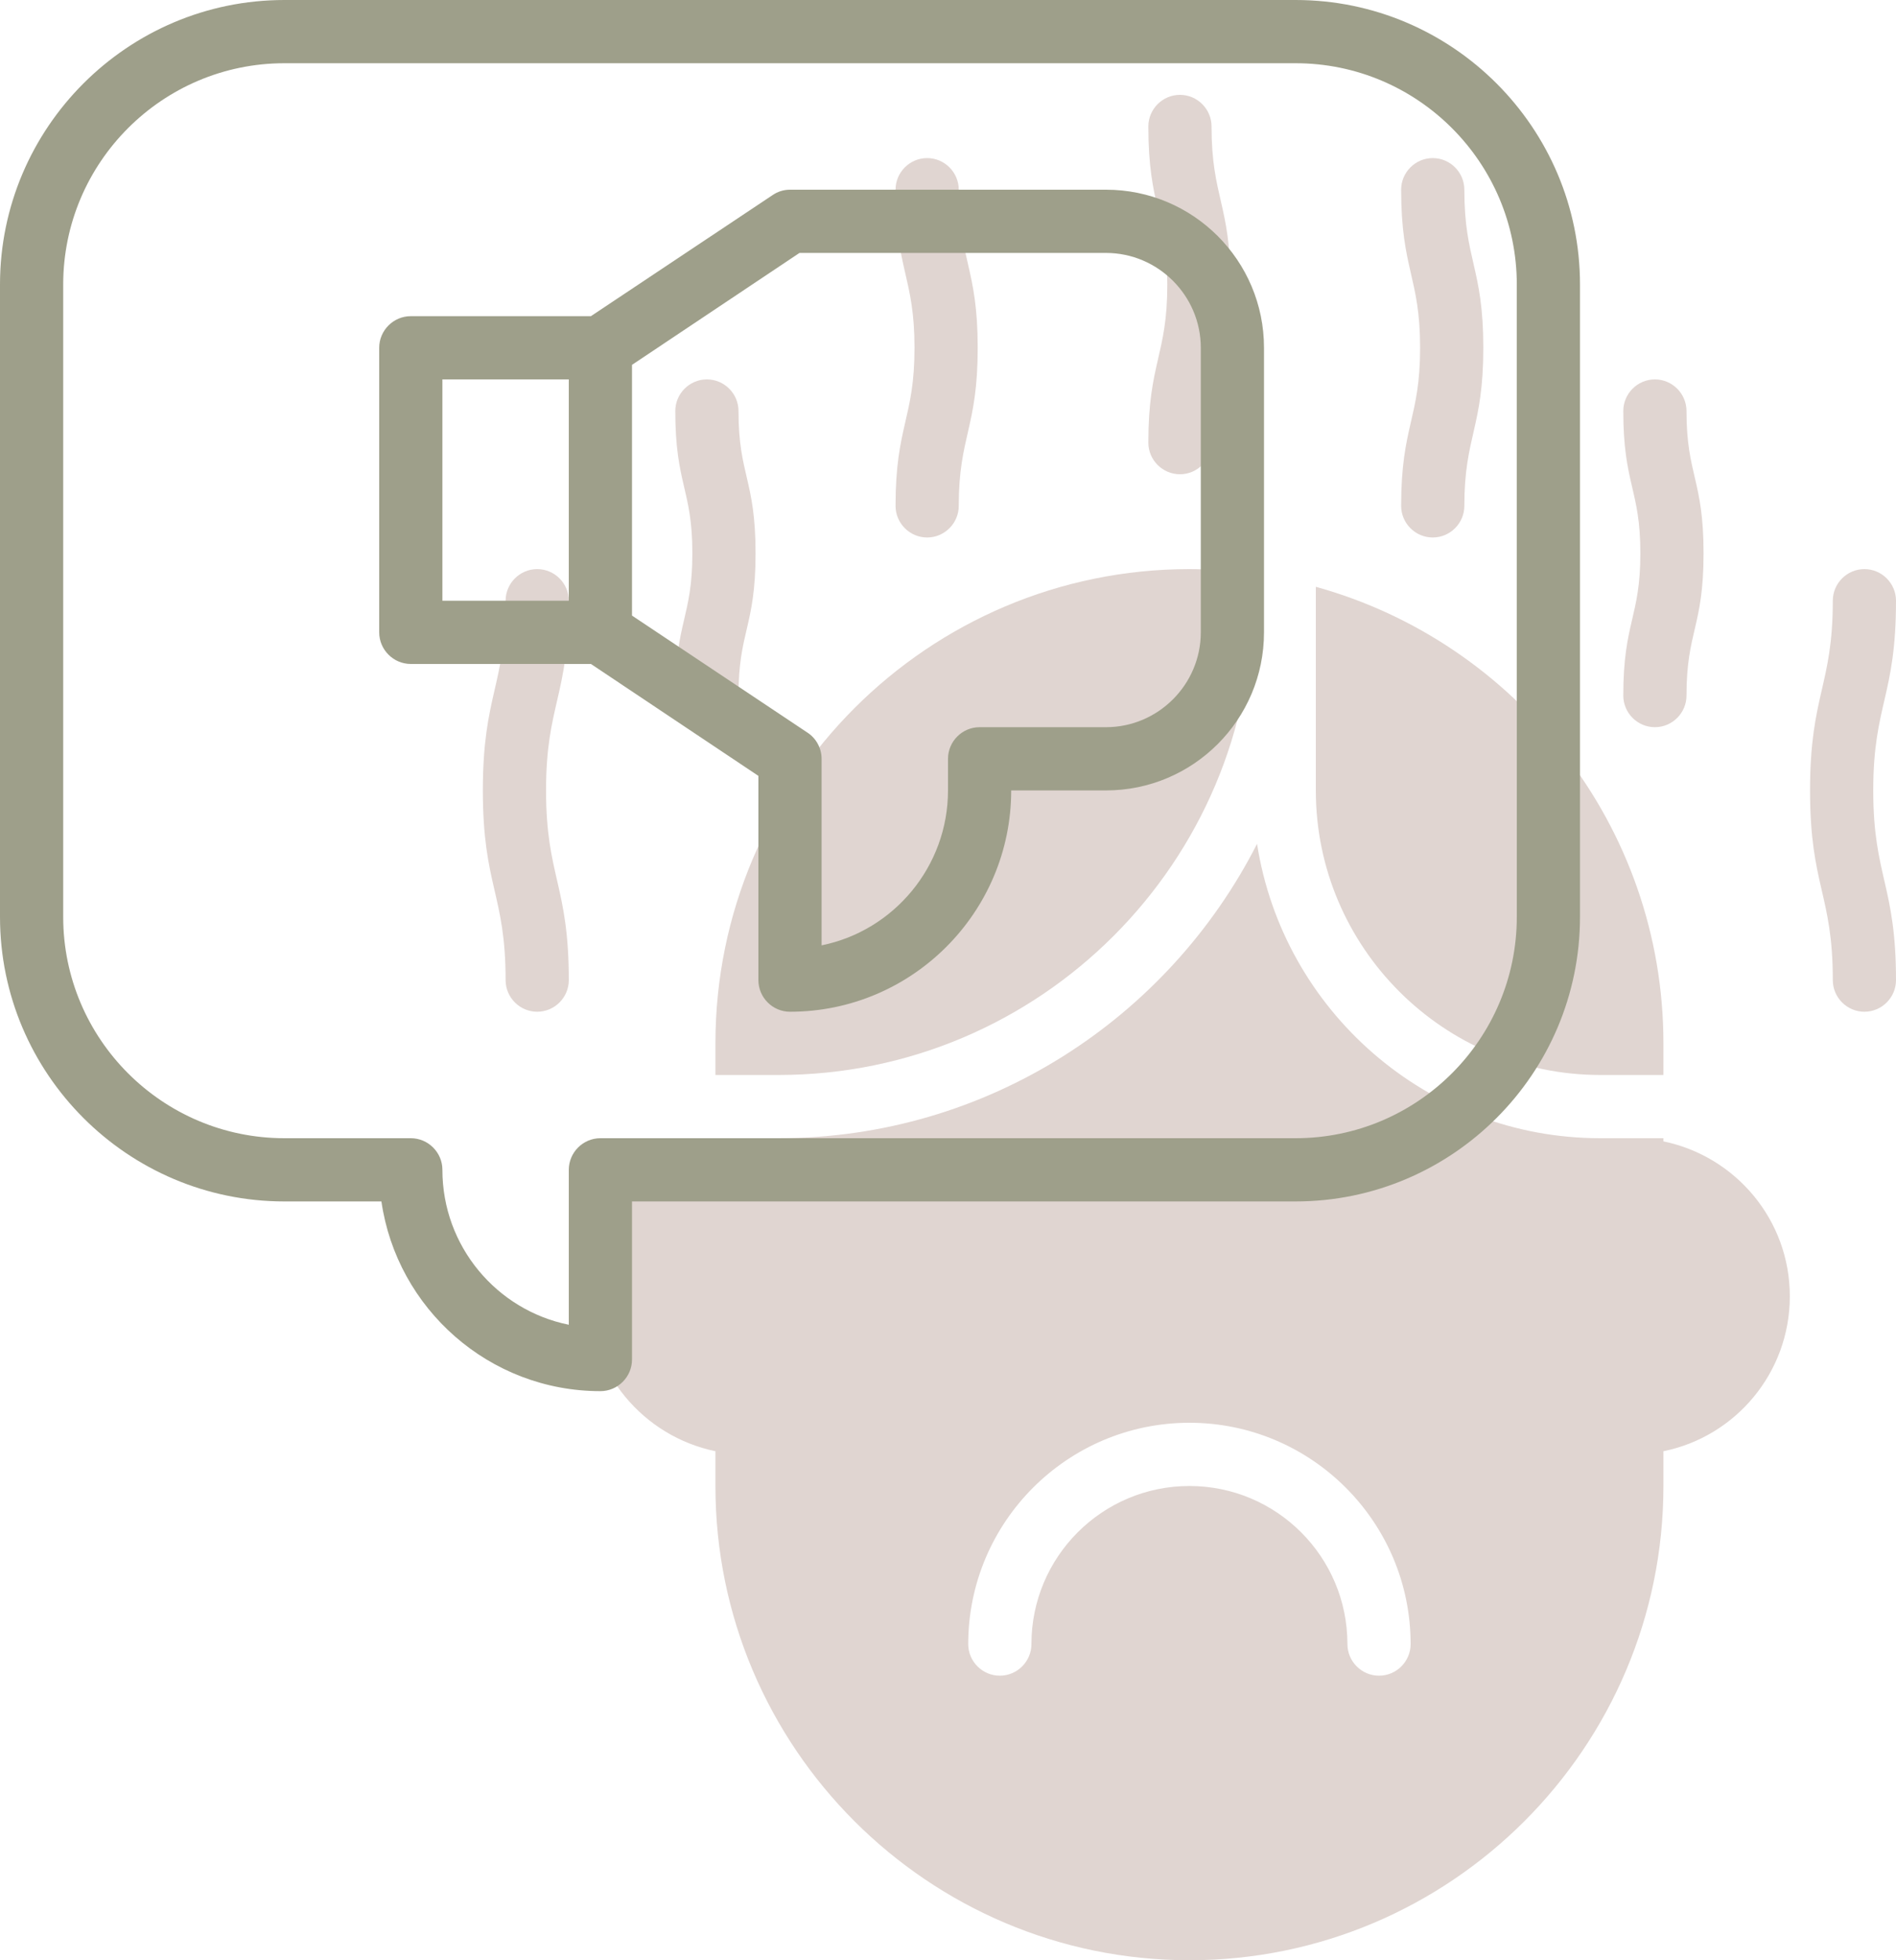
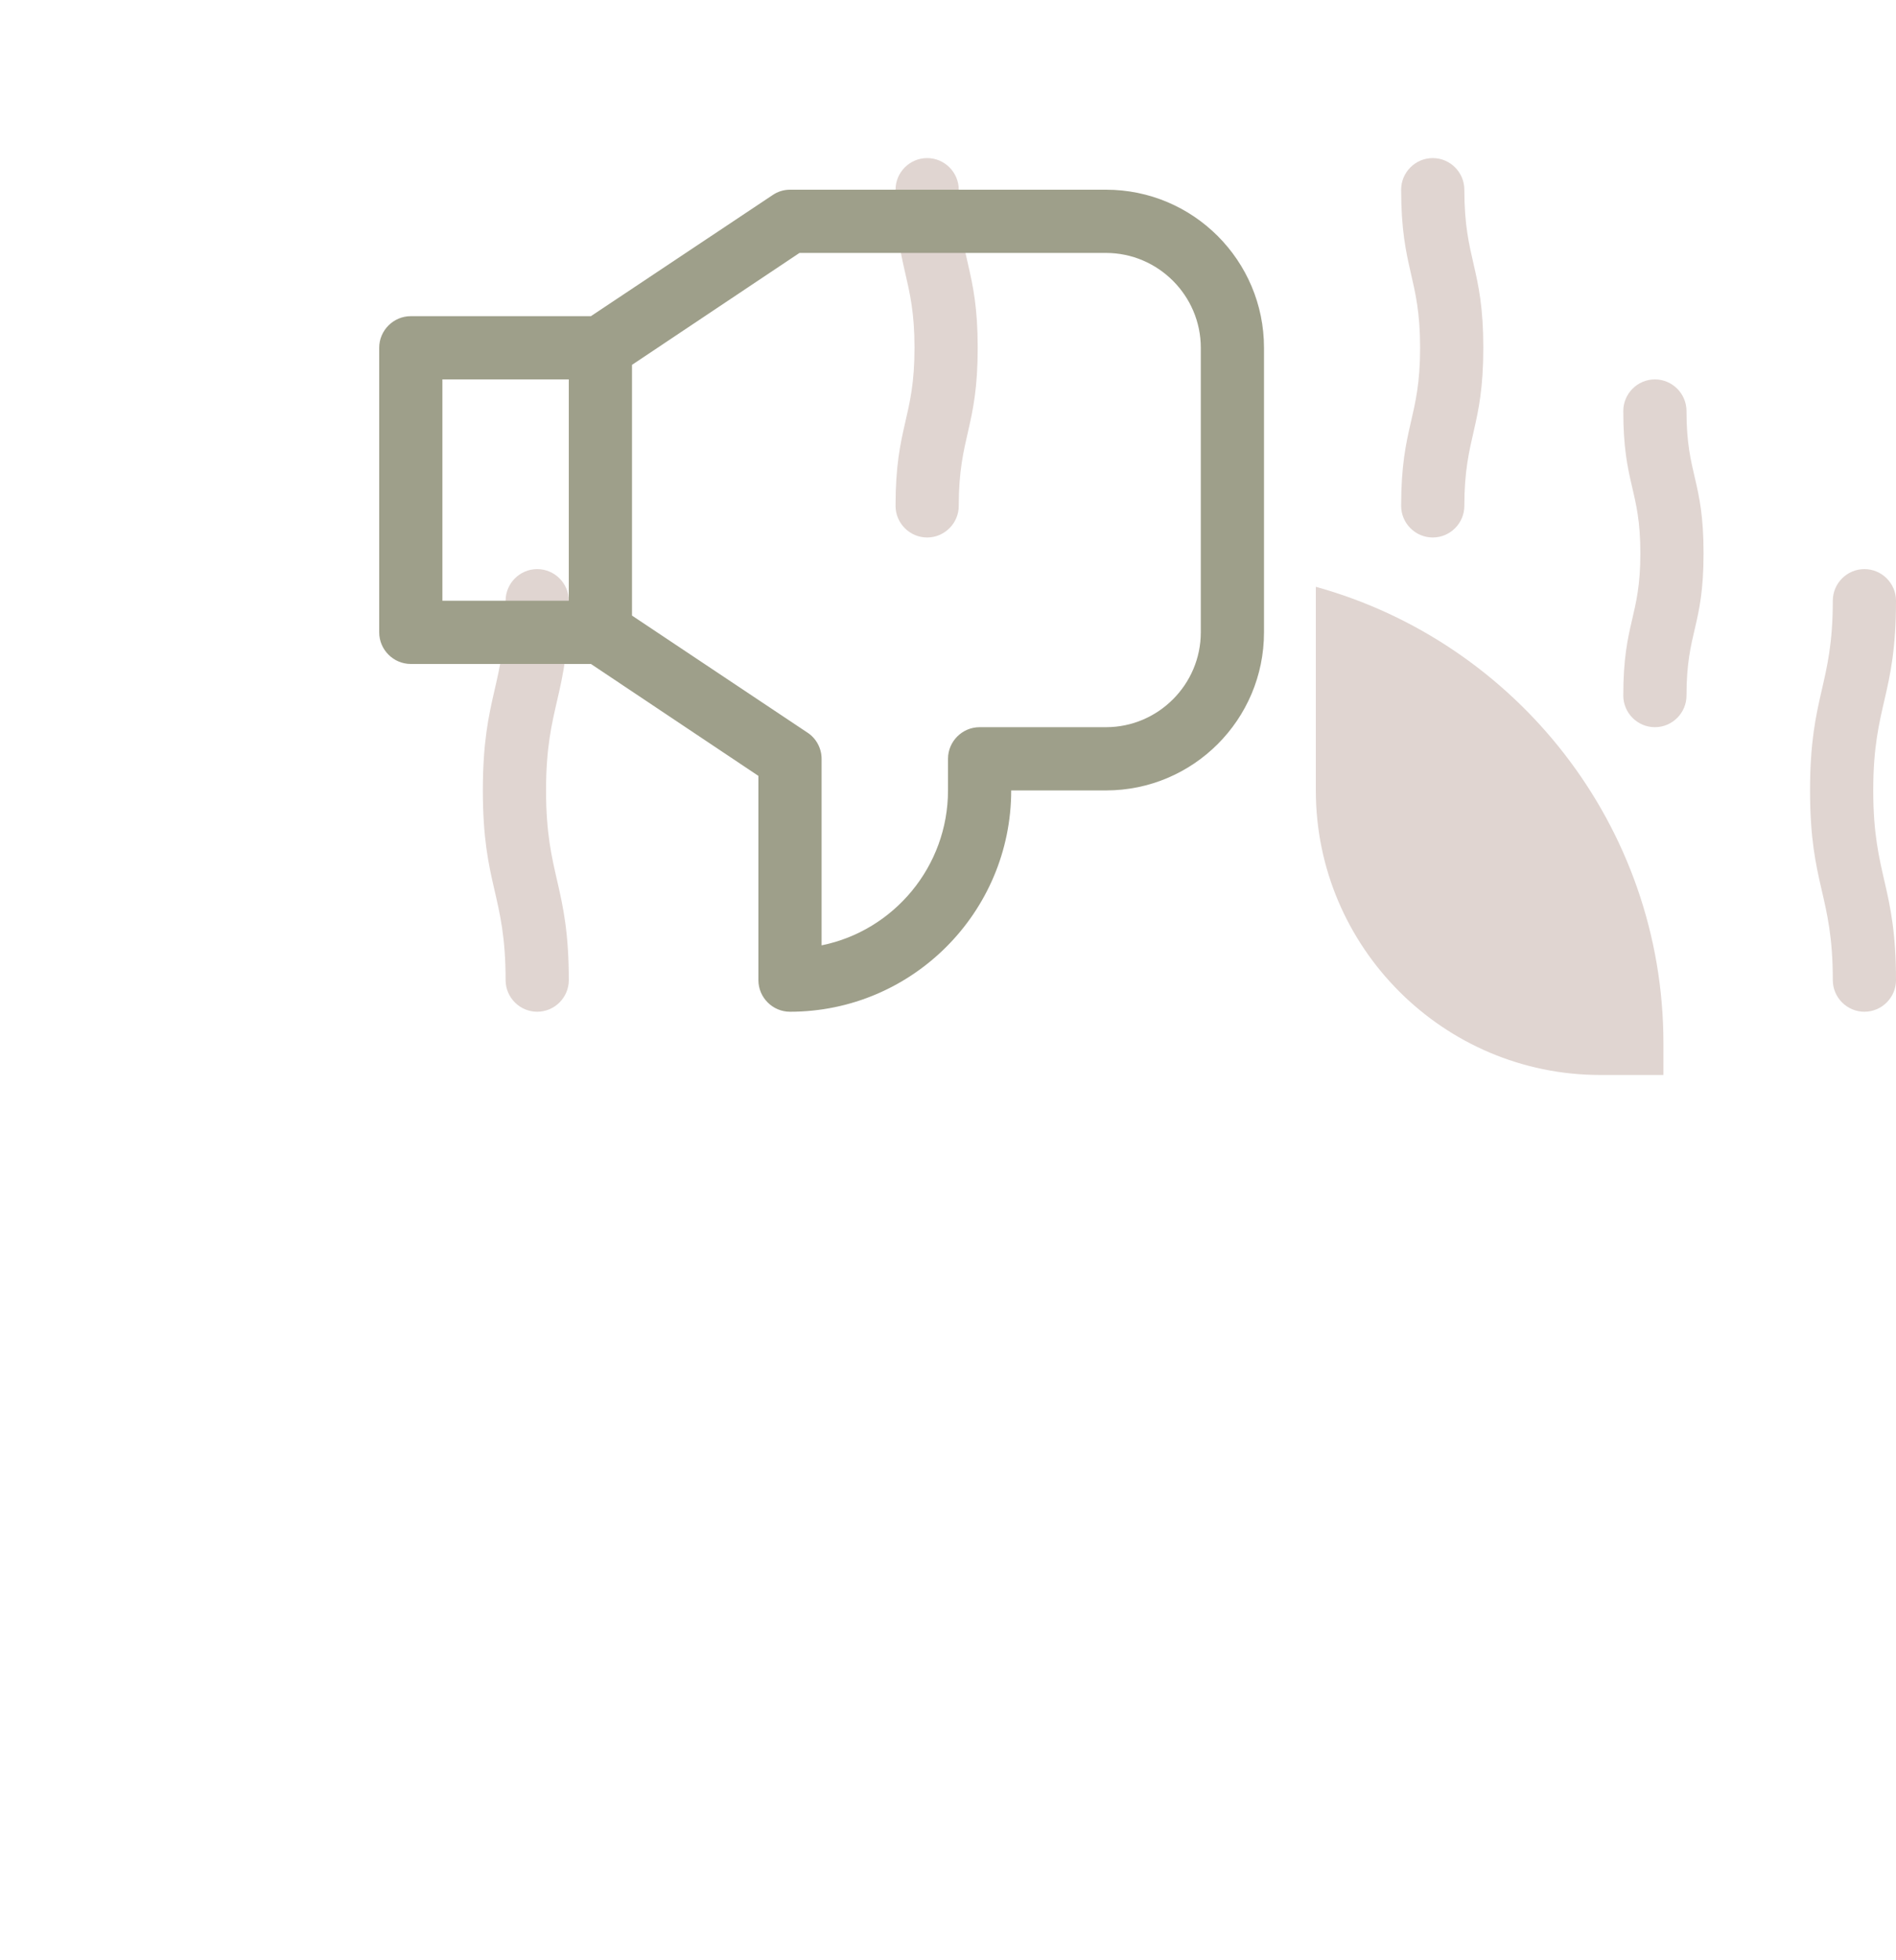
<svg xmlns="http://www.w3.org/2000/svg" width="60" height="62" viewBox="0 0 60 62" fill="none">
  <g clip-path="url(#clip0_61_55)">
-     <path d="M22.64 33V34H24.64C32.91 34 39.64 27.27 39.64 19V18.15C38.98 18.06 38.32 18 37.64 18C29.37 18 22.64 24.73 22.64 33Z" fill="#E0D5D1" />
    <path d="M41.64 19V25C41.64 29.96 45.68 34 50.64 34H52.64V33C52.64 26.12 47.97 20.31 41.64 18.56V19V19Z" fill="#E0D5D1" />
-     <path d="M18.64 41C18.64 43.41 20.36 45.43 22.64 45.9V47C22.64 55.27 29.37 62 37.64 62C45.91 62 52.64 55.27 52.64 47V45.9C54.92 45.44 56.64 43.42 56.64 41C56.64 38.58 54.92 36.57 52.64 36.1V36H50.64C45.15 36 40.6 31.95 39.78 26.69C36.97 32.21 31.24 36 24.64 36H22.64V36.1C20.36 36.56 18.64 38.58 18.64 41ZM37.64 45C41.5 45 44.64 48.14 44.64 52C44.64 52.55 44.19 53 43.64 53C43.09 53 42.64 52.55 42.64 52C42.64 49.24 40.4 47 37.64 47C34.88 47 32.64 49.24 32.64 52C32.64 52.55 32.19 53 31.64 53C31.09 53 30.64 52.55 30.64 52C30.64 48.14 33.78 45 37.64 45Z" fill="#E0D5D1" />
-     <path d="M36.34 14C36.34 14.55 36.79 15 37.34 15C37.89 15 38.34 14.55 38.34 14C38.34 11.79 38.94 11.54 38.94 9C38.94 6.46 38.34 6.24 38.34 4C38.34 3.45 37.89 3 37.34 3C36.79 3 36.34 3.45 36.34 4C36.34 6.53 36.94 6.76 36.94 9C36.94 11.24 36.34 11.46 36.34 14Z" fill="#E0D5D1" />
    <path d="M60 19C60 18.45 59.55 18 59 18C58.45 18 58 18.45 58 19C58 21.69 57.28 21.97 57.28 25C57.28 28.03 58 28.28 58 31C58 31.55 58.45 32 59 32C59.55 32 60 31.55 60 31C60 28 59.28 27.72 59.28 25C59.28 22.28 60 22.03 60 19Z" fill="#E0D5D1" />
    <path d="M51.37 22C51.37 22.55 51.82 23 52.37 23C52.92 23 53.37 22.55 53.37 22C53.37 19.96 53.91 19.83 53.91 17.5C53.91 15.17 53.37 15.03 53.37 13C53.37 12.45 52.92 12 52.37 12C51.82 12 51.37 12.45 51.37 13C51.37 15.33 51.91 15.47 51.91 17.5C51.91 19.53 51.37 19.67 51.37 22Z" fill="#E0D5D1" />
    <path d="M44.34 16C44.34 16.55 44.79 17 45.34 17C45.89 17 46.34 16.55 46.34 16C46.34 13.79 46.94 13.54 46.94 11C46.94 8.46 46.34 8.24 46.34 6C46.34 5.45 45.89 5 45.34 5C44.79 5 44.34 5.45 44.34 6C44.34 8.53 44.94 8.76 44.94 11C44.94 13.24 44.34 13.46 44.34 16Z" fill="#E0D5D1" />
    <path d="M18 19C18 18.45 17.55 18 17 18C16.45 18 16 18.45 16 19C16 21.69 15.28 21.97 15.28 25C15.28 28.03 16 28.28 16 31C16 31.55 16.45 32 17 32C17.55 32 18 31.55 18 31C18 28 17.28 27.72 17.28 25C17.28 22.28 18 22.03 18 19Z" fill="#E0D5D1" />
-     <path d="M21.37 22C21.37 22.55 21.82 23 22.37 23C22.92 23 23.37 22.55 23.37 22C23.37 19.96 23.91 19.83 23.91 17.5C23.91 15.17 23.37 15.03 23.37 13C23.37 12.45 22.92 12 22.37 12C21.82 12 21.37 12.45 21.37 13C21.37 15.33 21.91 15.47 21.91 17.5C21.91 19.53 21.37 19.67 21.37 22Z" fill="#E0D5D1" />
    <path d="M28.34 16C28.34 16.55 28.79 17 29.34 17C29.89 17 30.34 16.55 30.34 16C30.34 13.79 30.94 13.54 30.94 11C30.94 8.46 30.34 8.24 30.34 6C30.34 5.45 29.89 5 29.34 5C28.79 5 28.34 5.45 28.34 6C28.34 8.53 28.94 8.76 28.94 11C28.94 13.24 28.34 13.46 28.34 16Z" fill="#E0D5D1" />
-     <path d="M41 0H9C4.04 0 0 4.04 0 9V29C0 33.96 4.04 38 9 38H12.07C12.56 41.39 15.48 44 19 44C19.55 44 20 43.55 20 43V38H41C45.96 38 50 33.96 50 29V9C50 4.04 45.96 0 41 0ZM48 29C48 32.86 44.86 36 41 36H19C18.45 36 18 36.45 18 37V41.9C15.72 41.44 14 39.42 14 37C14 36.45 13.55 36 13 36H9C5.14 36 2 32.86 2 29V9C2 5.14 5.14 2 9 2H41C44.86 2 48 5.14 48 9V29Z" fill="#9E9F8A" />
    <path d="M35 6H25C24.8 6 24.61 6.06 24.45 6.17L18.7 10H13C12.45 10 12 10.45 12 11V20C12 20.55 12.45 21 13 21H18.7L24 24.54V31C24 31.55 24.45 32 25 32C28.86 32 32 28.86 32 25H35C37.76 25 40 22.76 40 20V11C40 8.24 37.76 6 35 6ZM14 12H18V19H14V12ZM38 20C38 21.65 36.65 23 35 23H31C30.45 23 30 23.45 30 24V25C30 27.41 28.28 29.44 26 29.9V24C26 23.67 25.83 23.35 25.55 23.17L20 19.47V11.54L25.3 8H35C36.65 8 38 9.35 38 11V20V20Z" fill="#9E9F8A" />
  </g>
  <defs>
    <clipPath id="clip0_61_55">
      <rect width="60" height="62" fill="white" />
    </clipPath>
  </defs>
</svg>